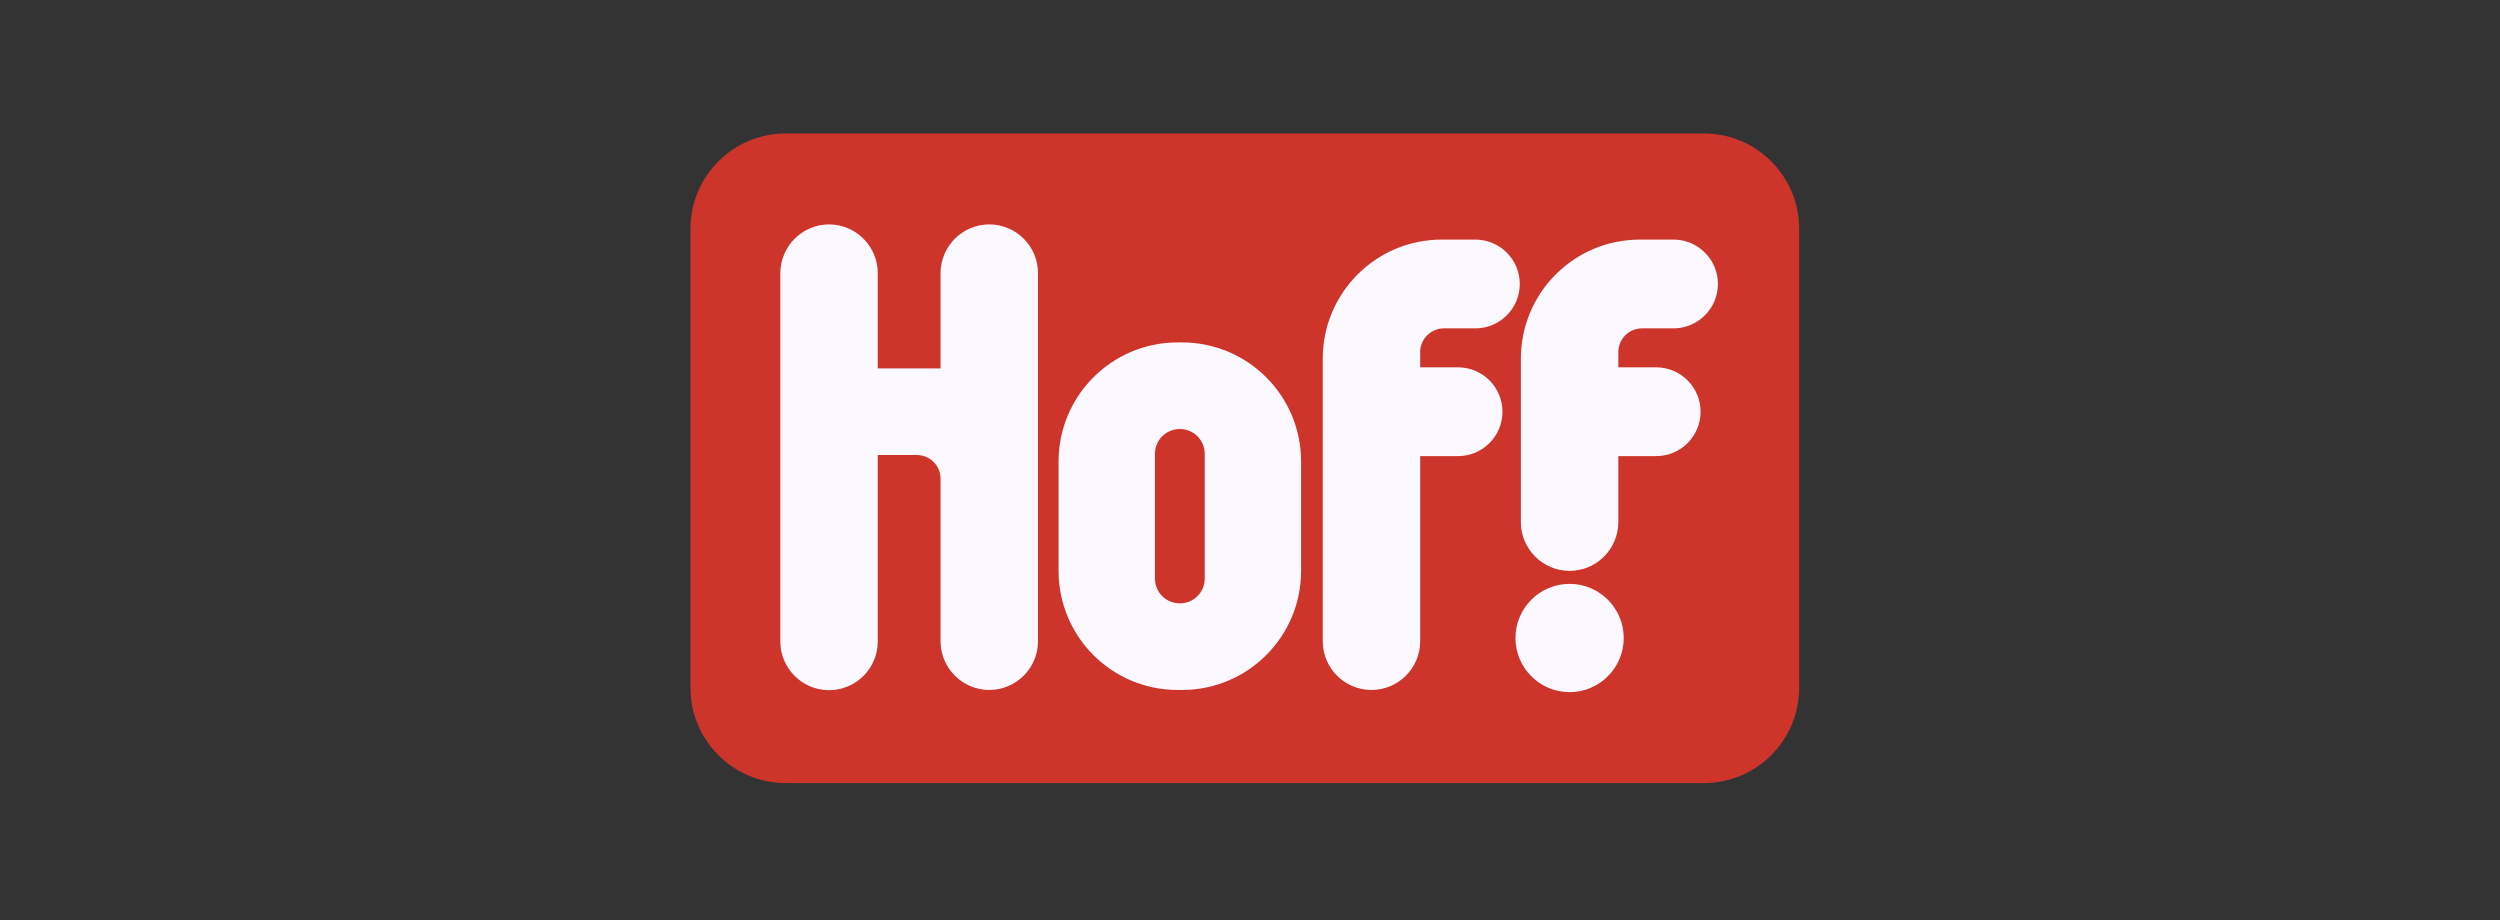
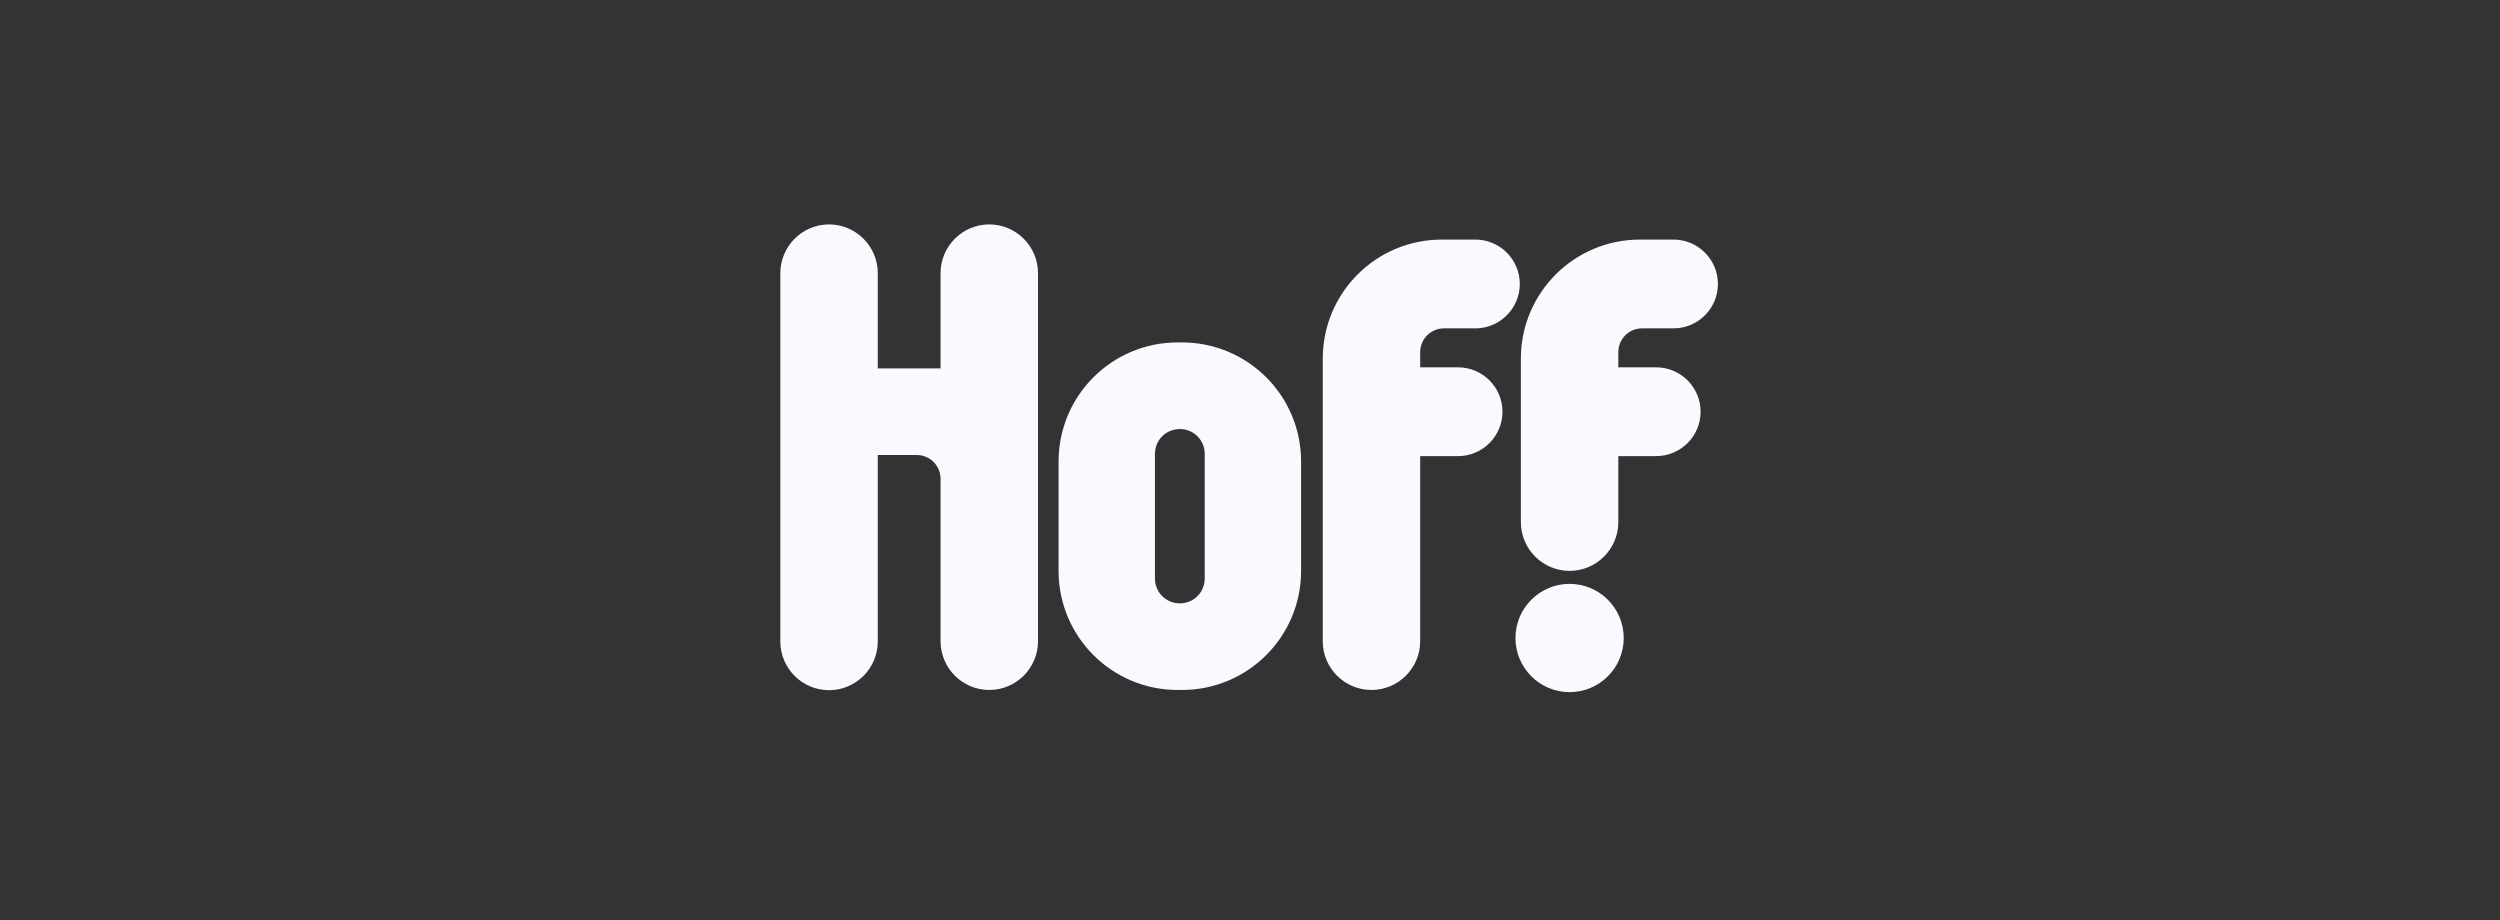
<svg xmlns="http://www.w3.org/2000/svg" width="201" height="74" viewBox="0 0 201 74" fill="none">
  <rect x="0" y="0" width="201" height="74" fill="#333333" stroke="none" />
  <g clip-path="url(#clip0_218_19232)">
-     <path d="M63.174 10.731L136.989 10.731C141.22 10.731 144.65 14.161 144.65 18.391V55.299C144.65 59.529 141.22 62.959 136.989 62.959L63.174 62.959C58.943 62.959 55.514 59.529 55.514 55.299V18.391C55.514 14.161 58.943 10.731 63.174 10.731Z" fill="#CD352A" />
    <path d="M130.113 29.534H133.159C135.126 29.534 136.728 31.135 136.728 33.102C136.728 35.07 135.126 36.671 133.159 36.671H130.113V41.981C130.113 44.14 128.354 45.898 126.195 45.898C124.037 45.898 122.278 44.14 122.278 41.981V28.837C122.278 23.545 126.561 19.262 131.853 19.262H134.552C136.519 19.262 138.121 20.864 138.121 22.831C138.121 24.798 136.519 26.4 134.552 26.4H132.028C130.966 26.4 130.113 27.253 130.113 28.315V29.534ZM114.183 29.534H117.23C119.197 29.534 120.799 31.135 120.799 33.102C120.799 35.07 119.197 36.671 117.23 36.671H114.183V51.556C114.183 53.715 112.425 55.473 110.266 55.473C108.107 55.473 106.349 53.715 106.349 51.556V28.837C106.349 23.545 110.631 19.262 115.924 19.262H118.622C120.59 19.262 122.191 20.864 122.191 22.831C122.191 24.798 120.59 26.4 118.622 26.4H116.098C115.036 26.4 114.183 27.253 114.183 28.315V29.534ZM70.573 46.386V51.574C70.573 53.733 68.814 55.491 66.656 55.491C64.497 55.491 62.738 53.733 62.738 51.574V21.978C62.738 19.802 64.497 18.043 66.656 18.043C68.814 18.043 70.573 19.802 70.573 21.96V29.621H75.621V21.96C75.621 19.802 77.38 18.043 79.538 18.043C81.697 18.043 83.456 19.802 83.456 21.96V51.556C83.456 53.715 81.697 55.473 79.538 55.473C77.38 55.473 75.621 53.715 75.621 51.556V38.499C75.621 37.437 74.768 36.584 73.706 36.584H70.573V46.386ZM94.684 27.531H95.033C100.325 27.531 104.608 31.814 104.608 37.107V45.898C104.608 51.191 100.325 55.473 95.033 55.473H94.684C89.392 55.473 85.109 51.191 85.109 45.898V37.107C85.109 31.814 89.392 27.531 94.684 27.531ZM94.859 34.495C93.744 34.495 92.857 35.383 92.857 36.497V46.508C92.857 47.622 93.744 48.51 94.859 48.51C95.973 48.51 96.861 47.622 96.861 46.508V36.497C96.861 35.383 95.973 34.495 94.859 34.495ZM126.195 46.943C128.598 46.943 130.548 48.893 130.548 51.295C130.548 53.698 128.598 55.648 126.195 55.648C123.793 55.648 121.843 53.698 121.843 51.295C121.843 48.893 123.793 46.943 126.195 46.943Z" fill="#FBF8FF" />
  </g>
  <defs>
    <clipPath id="clip0_218_19232">
      <rect width="89.136" height="52.234" fill="white" transform="translate(55.514 10.729)" />
    </clipPath>
  </defs>
</svg>